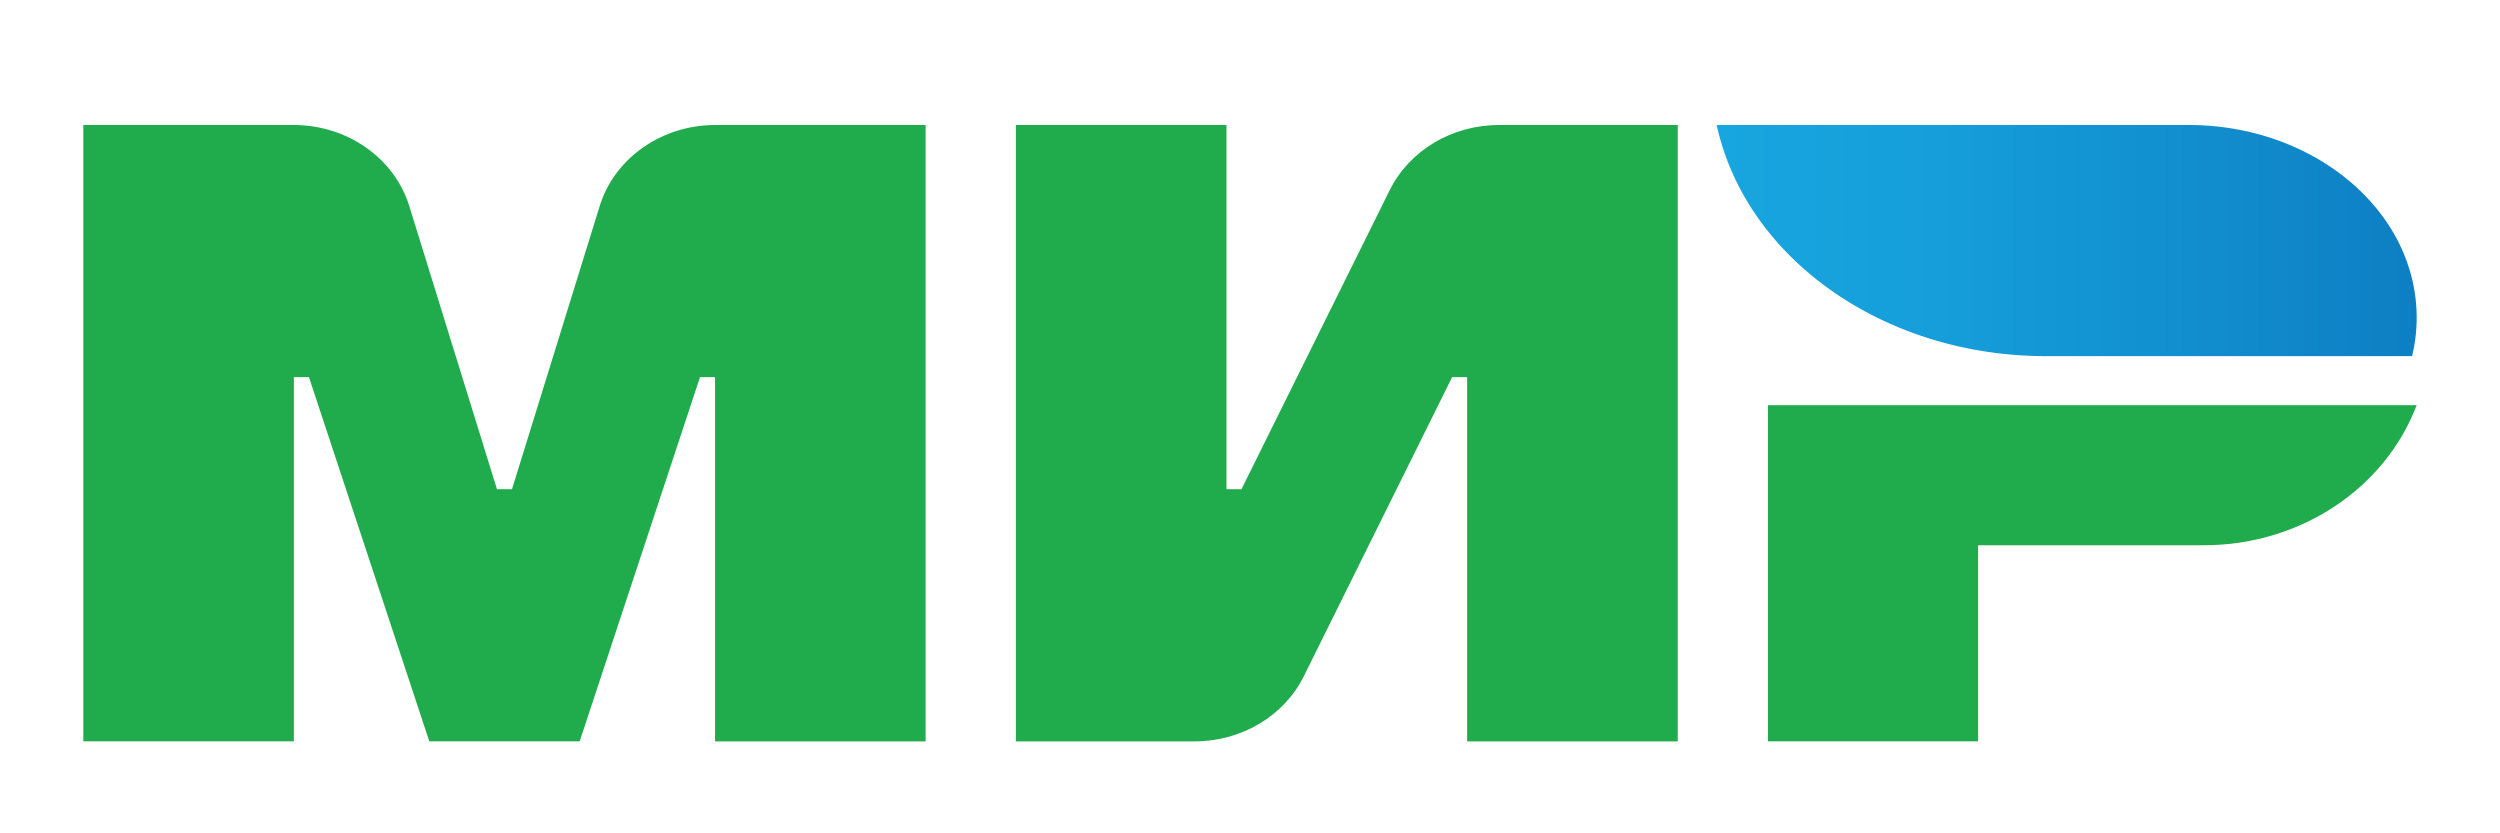
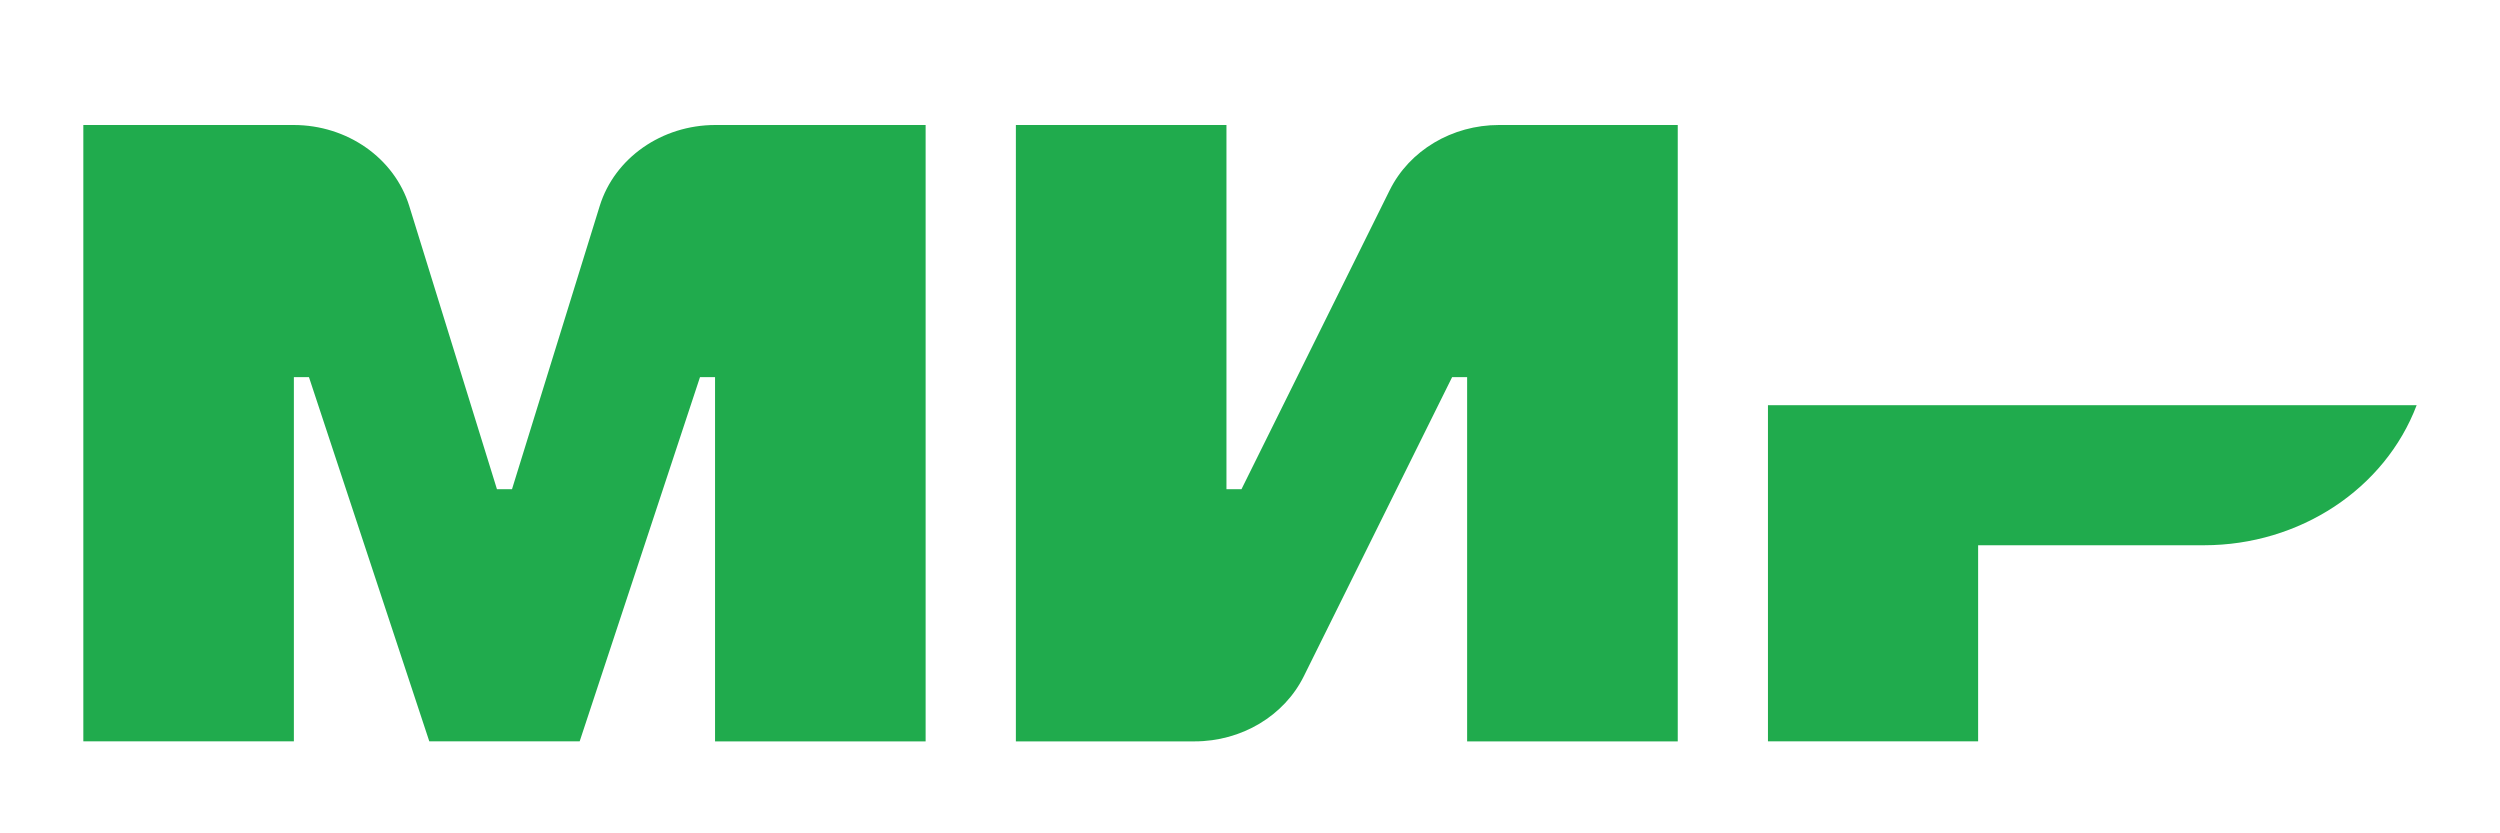
<svg xmlns="http://www.w3.org/2000/svg" width="60" height="20" fill="none">
  <path d="M33.354 4.563C33.826 3.61 34.85 3 35.976 3h4.29v14.793h-5.055V9.051h-.36l-3.559 7.178c-.471.953-1.495 1.564-2.62 1.564h-4.291V3h5.054v8.74h.361l3.558-7.178zm-18.961.381C14.75 3.792 15.882 3 17.168 3h5.047v14.793h-5.054V9.051H16.8l-2.888 8.741h-3.609L7.415 9.051h-.362v8.741H2V3h5.047c1.286 0 2.418.792 2.775 1.944l2.105 6.797h.361l2.105-6.797zm28.038 4.78H58c-.764 2.013-2.807 3.36-5.1 3.362h-5.425v4.706h-5.044V9.724z" fill="#20ab4d" />
-   <path d="M52.523 3H41.2c.704 3.214 4.026 5.547 7.898 5.547h8.792a3.91 3.91 0 0 0 .11-.924C58 5.07 55.548 3 52.523 3z" fill="url(#A)" />
  <defs>
    <linearGradient id="A" x1="41.366" y1="5.774" x2="58" y2="5.774" gradientUnits="userSpaceOnUse">
      <stop stop-color="#18a6df" />
      <stop offset=".343" stop-color="#159dd9" />
      <stop offset=".891" stop-color="#0f84c7" />
      <stop offset="1" stop-color="#0d7ec3" />
    </linearGradient>
  </defs>
</svg>